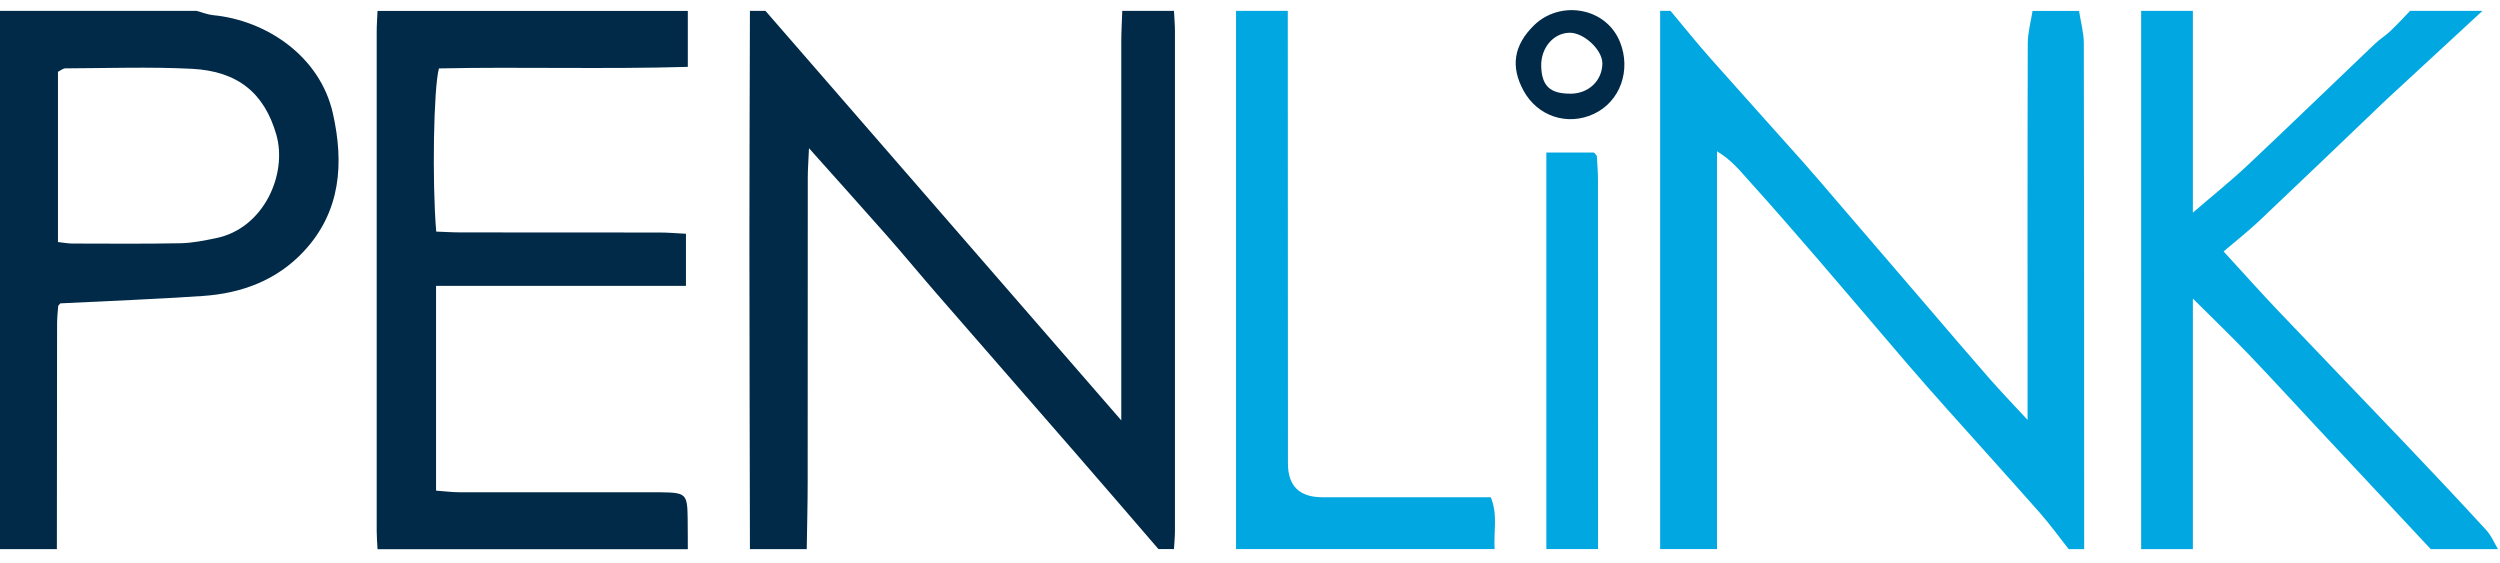
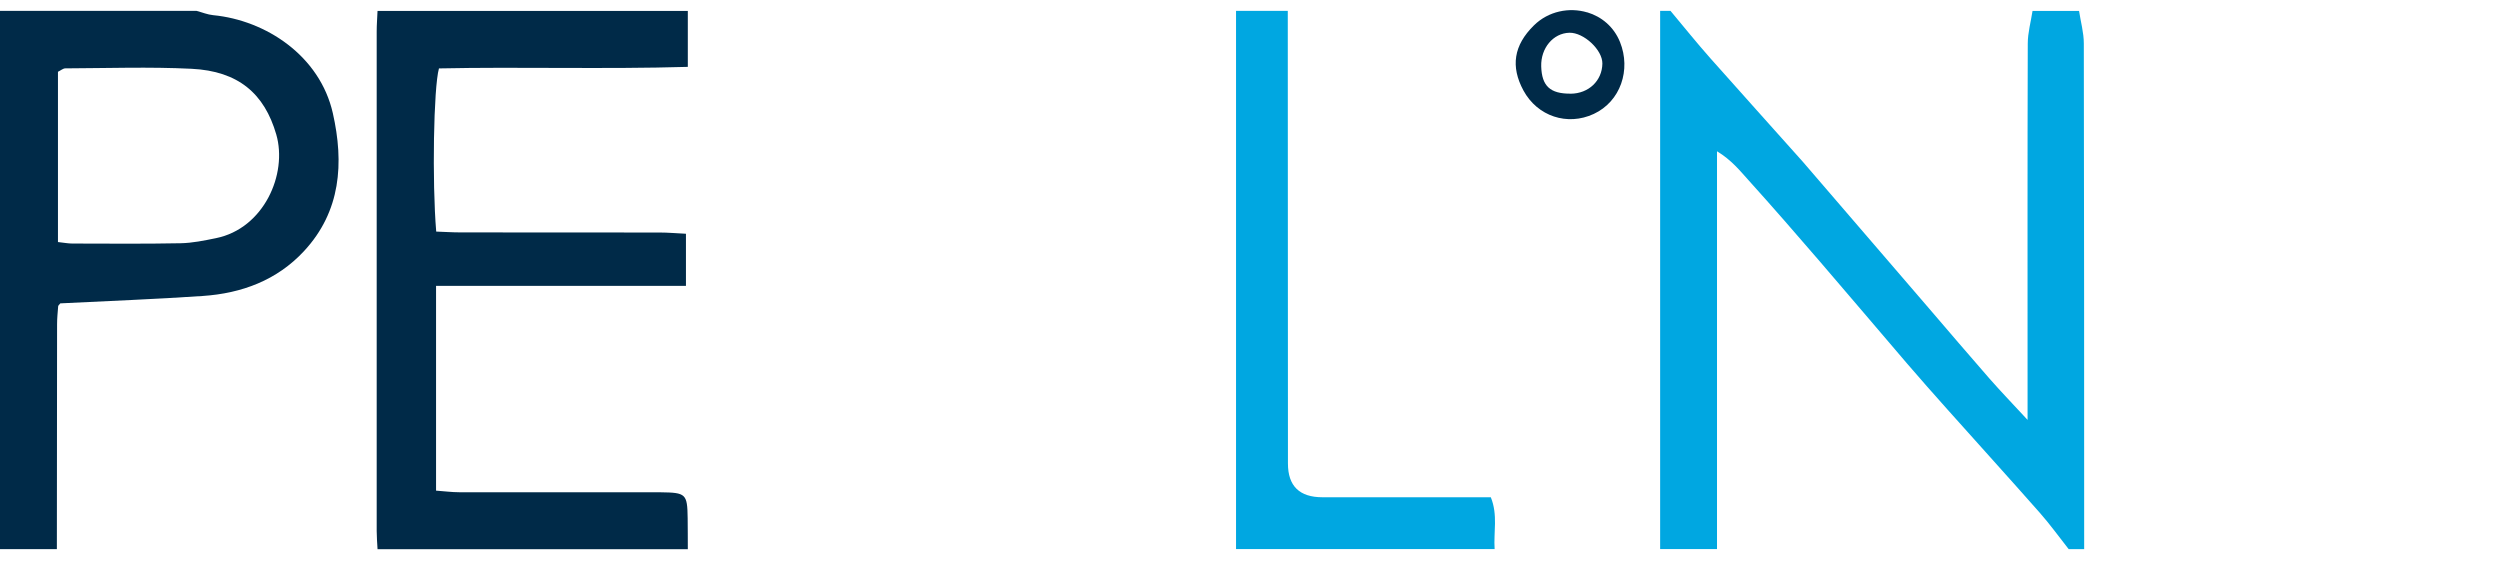
<svg xmlns="http://www.w3.org/2000/svg" width="142" height="32" viewBox="0 0 142 32" fill="none">
-   <path d="M94.296 31.187V0.617H94.884C95.633 1.511 96.365 2.425 97.138 3.298C98.884 5.27 100.651 7.222 102.403 9.191C103.085 9.956 103.743 10.737 104.41 11.513C106.124 13.509 107.838 15.505 109.554 17.501C110.698 18.832 111.832 20.167 112.988 21.487C113.64 22.23 114.328 22.945 115.166 23.85V22.163C115.166 15.599 115.157 9.036 115.177 2.475C115.177 1.855 115.354 1.237 115.448 0.62H118.09C118.184 1.237 118.361 1.855 118.361 2.469C118.381 12.043 118.378 21.616 118.381 31.19H117.5C116.959 30.505 116.447 29.791 115.871 29.138C114.131 27.166 112.364 25.217 110.613 23.256C109.834 22.383 109.061 21.51 108.299 20.623C106.65 18.703 105.022 16.769 103.37 14.855C102.035 13.306 100.695 11.763 99.325 10.246C98.823 9.688 98.341 9.085 97.526 8.592V31.187H94.296Z" fill="#00A7E1" />
-   <path d="M42.596 31.187C42.584 25.337 42.569 19.485 42.566 13.636C42.566 9.297 42.584 4.959 42.596 0.617H43.478C50.156 8.304 56.837 15.993 63.689 23.877V22.186C63.689 15.582 63.689 8.977 63.689 2.375C63.689 1.79 63.727 1.202 63.745 0.617H66.681C66.702 1.005 66.737 1.396 66.737 1.784C66.74 11.246 66.74 20.705 66.737 30.167C66.737 30.508 66.699 30.846 66.681 31.187H65.799C64.209 29.344 62.622 27.495 61.023 25.658C58.433 22.677 55.835 19.706 53.245 16.728C52.287 15.626 51.355 14.497 50.391 13.4C48.983 11.802 47.557 10.22 45.95 8.418C45.92 9.15 45.882 9.615 45.882 10.079C45.879 15.846 45.882 21.613 45.876 27.38C45.876 28.65 45.841 29.92 45.823 31.19H42.593L42.596 31.187Z" fill="#002A48" />
+   <path d="M94.296 31.187V0.617H94.884C95.633 1.511 96.365 2.425 97.138 3.298C98.884 5.27 100.651 7.222 102.403 9.191C106.124 13.509 107.838 15.505 109.554 17.501C110.698 18.832 111.832 20.167 112.988 21.487C113.64 22.23 114.328 22.945 115.166 23.85V22.163C115.166 15.599 115.157 9.036 115.177 2.475C115.177 1.855 115.354 1.237 115.448 0.62H118.09C118.184 1.237 118.361 1.855 118.361 2.469C118.381 12.043 118.378 21.616 118.381 31.19H117.5C116.959 30.505 116.447 29.791 115.871 29.138C114.131 27.166 112.364 25.217 110.613 23.256C109.834 22.383 109.061 21.51 108.299 20.623C106.65 18.703 105.022 16.769 103.37 14.855C102.035 13.306 100.695 11.763 99.325 10.246C98.823 9.688 98.341 9.085 97.526 8.592V31.187H94.296Z" fill="#00A7E1" />
  <path d="M21.444 31.187C21.426 30.846 21.396 30.505 21.396 30.167C21.396 20.708 21.396 11.246 21.396 1.787C21.396 1.399 21.429 1.008 21.444 0.62H39.068V3.798C34.262 3.939 29.583 3.789 24.933 3.886C24.627 4.976 24.539 10.323 24.777 13.154C25.224 13.168 25.694 13.201 26.164 13.201C29.933 13.204 33.698 13.201 37.466 13.207C37.942 13.207 38.416 13.251 38.962 13.277V16.237H24.768V27.868C25.232 27.901 25.656 27.959 26.079 27.959C29.6 27.965 33.125 27.962 36.646 27.962C36.94 27.962 37.234 27.962 37.528 27.962C38.965 27.98 39.039 28.051 39.059 29.429C39.068 30.017 39.065 30.605 39.068 31.193H21.444V31.187Z" fill="#002A48" />
  <path d="M11.164 0.618C11.478 0.7 11.79 0.832 12.11 0.862C15.097 1.15 18.168 3.166 18.906 6.432C19.541 9.248 19.371 11.999 17.266 14.265C15.729 15.92 13.727 16.661 11.52 16.811C8.848 16.993 6.17 17.093 3.427 17.231C3.448 17.207 3.416 17.243 3.383 17.281C3.354 17.319 3.307 17.355 3.304 17.396C3.277 17.737 3.242 18.078 3.242 18.419C3.236 22.675 3.233 26.934 3.23 31.19H0V0.618H11.164ZM3.289 13.748C3.639 13.786 3.871 13.833 4.106 13.833C6.155 13.836 8.207 13.857 10.256 13.816C10.929 13.804 11.605 13.663 12.269 13.527C14.982 12.978 16.346 9.891 15.691 7.634C15.02 5.324 13.548 4.039 10.882 3.907C8.495 3.789 6.099 3.874 3.71 3.883C3.583 3.883 3.457 3.998 3.292 4.077V13.748H3.289Z" fill="#002A48" />
-   <path d="M141.004 0.617C139.219 2.263 137.435 3.912 135.654 5.558C135.545 5.658 135.439 5.758 135.333 5.861C133.005 8.083 130.686 10.314 128.346 12.525C127.72 13.118 127.035 13.653 126.301 14.282C127.397 15.479 128.399 16.602 129.437 17.692C131.824 20.202 134.231 22.692 136.618 25.199C138.164 26.822 139.701 28.456 141.218 30.108C141.5 30.414 141.668 30.825 141.885 31.19C140.613 31.19 139.34 31.19 138.067 31.19C135.942 28.918 133.817 26.645 131.691 24.37C130.363 22.951 129.052 21.513 127.706 20.108C126.75 19.112 125.754 18.154 124.555 16.96V31.19H121.618V0.617H124.555V12.078C125.707 11.084 126.727 10.27 127.676 9.376C130.092 7.101 132.476 4.791 134.881 2.501C135.16 2.234 135.498 2.025 135.78 1.758C136.165 1.393 136.524 0.999 136.894 0.617C138.264 0.617 139.637 0.617 141.006 0.617H141.004Z" fill="#00A7E1" />
  <path d="M73.146 0.617C73.149 9.188 73.152 17.757 73.155 26.328C73.155 27.606 73.809 28.244 75.116 28.244C77.808 28.244 80.501 28.244 83.19 28.244H84.678C85.089 29.253 84.828 30.235 84.895 31.187H70.207V0.617H73.144H73.146Z" fill="#00A7E1" />
-   <path d="M87.833 31.187V8.665H90.537C90.567 8.694 90.602 8.727 90.631 8.765C90.661 8.803 90.702 8.844 90.702 8.885C90.728 9.323 90.764 9.761 90.764 10.199C90.769 17.195 90.766 24.191 90.769 31.187H87.833Z" fill="#00A7E1" />
  <path d="M90.16 0.702C90.962 0.943 91.665 1.514 92.017 2.39C92.649 3.965 92.05 5.761 90.524 6.472C89.025 7.169 87.326 6.605 86.532 5.141C85.795 3.777 85.977 2.575 87.126 1.443C87.952 0.629 89.137 0.4 90.157 0.705L90.16 0.702ZM89.213 5.323C90.236 5.314 91 4.588 91.015 3.612C91.027 2.836 89.957 1.84 89.14 1.86C88.22 1.884 87.511 2.731 87.541 3.771C87.573 4.888 88.049 5.329 89.213 5.32V5.323Z" fill="#002A48" />
</svg>